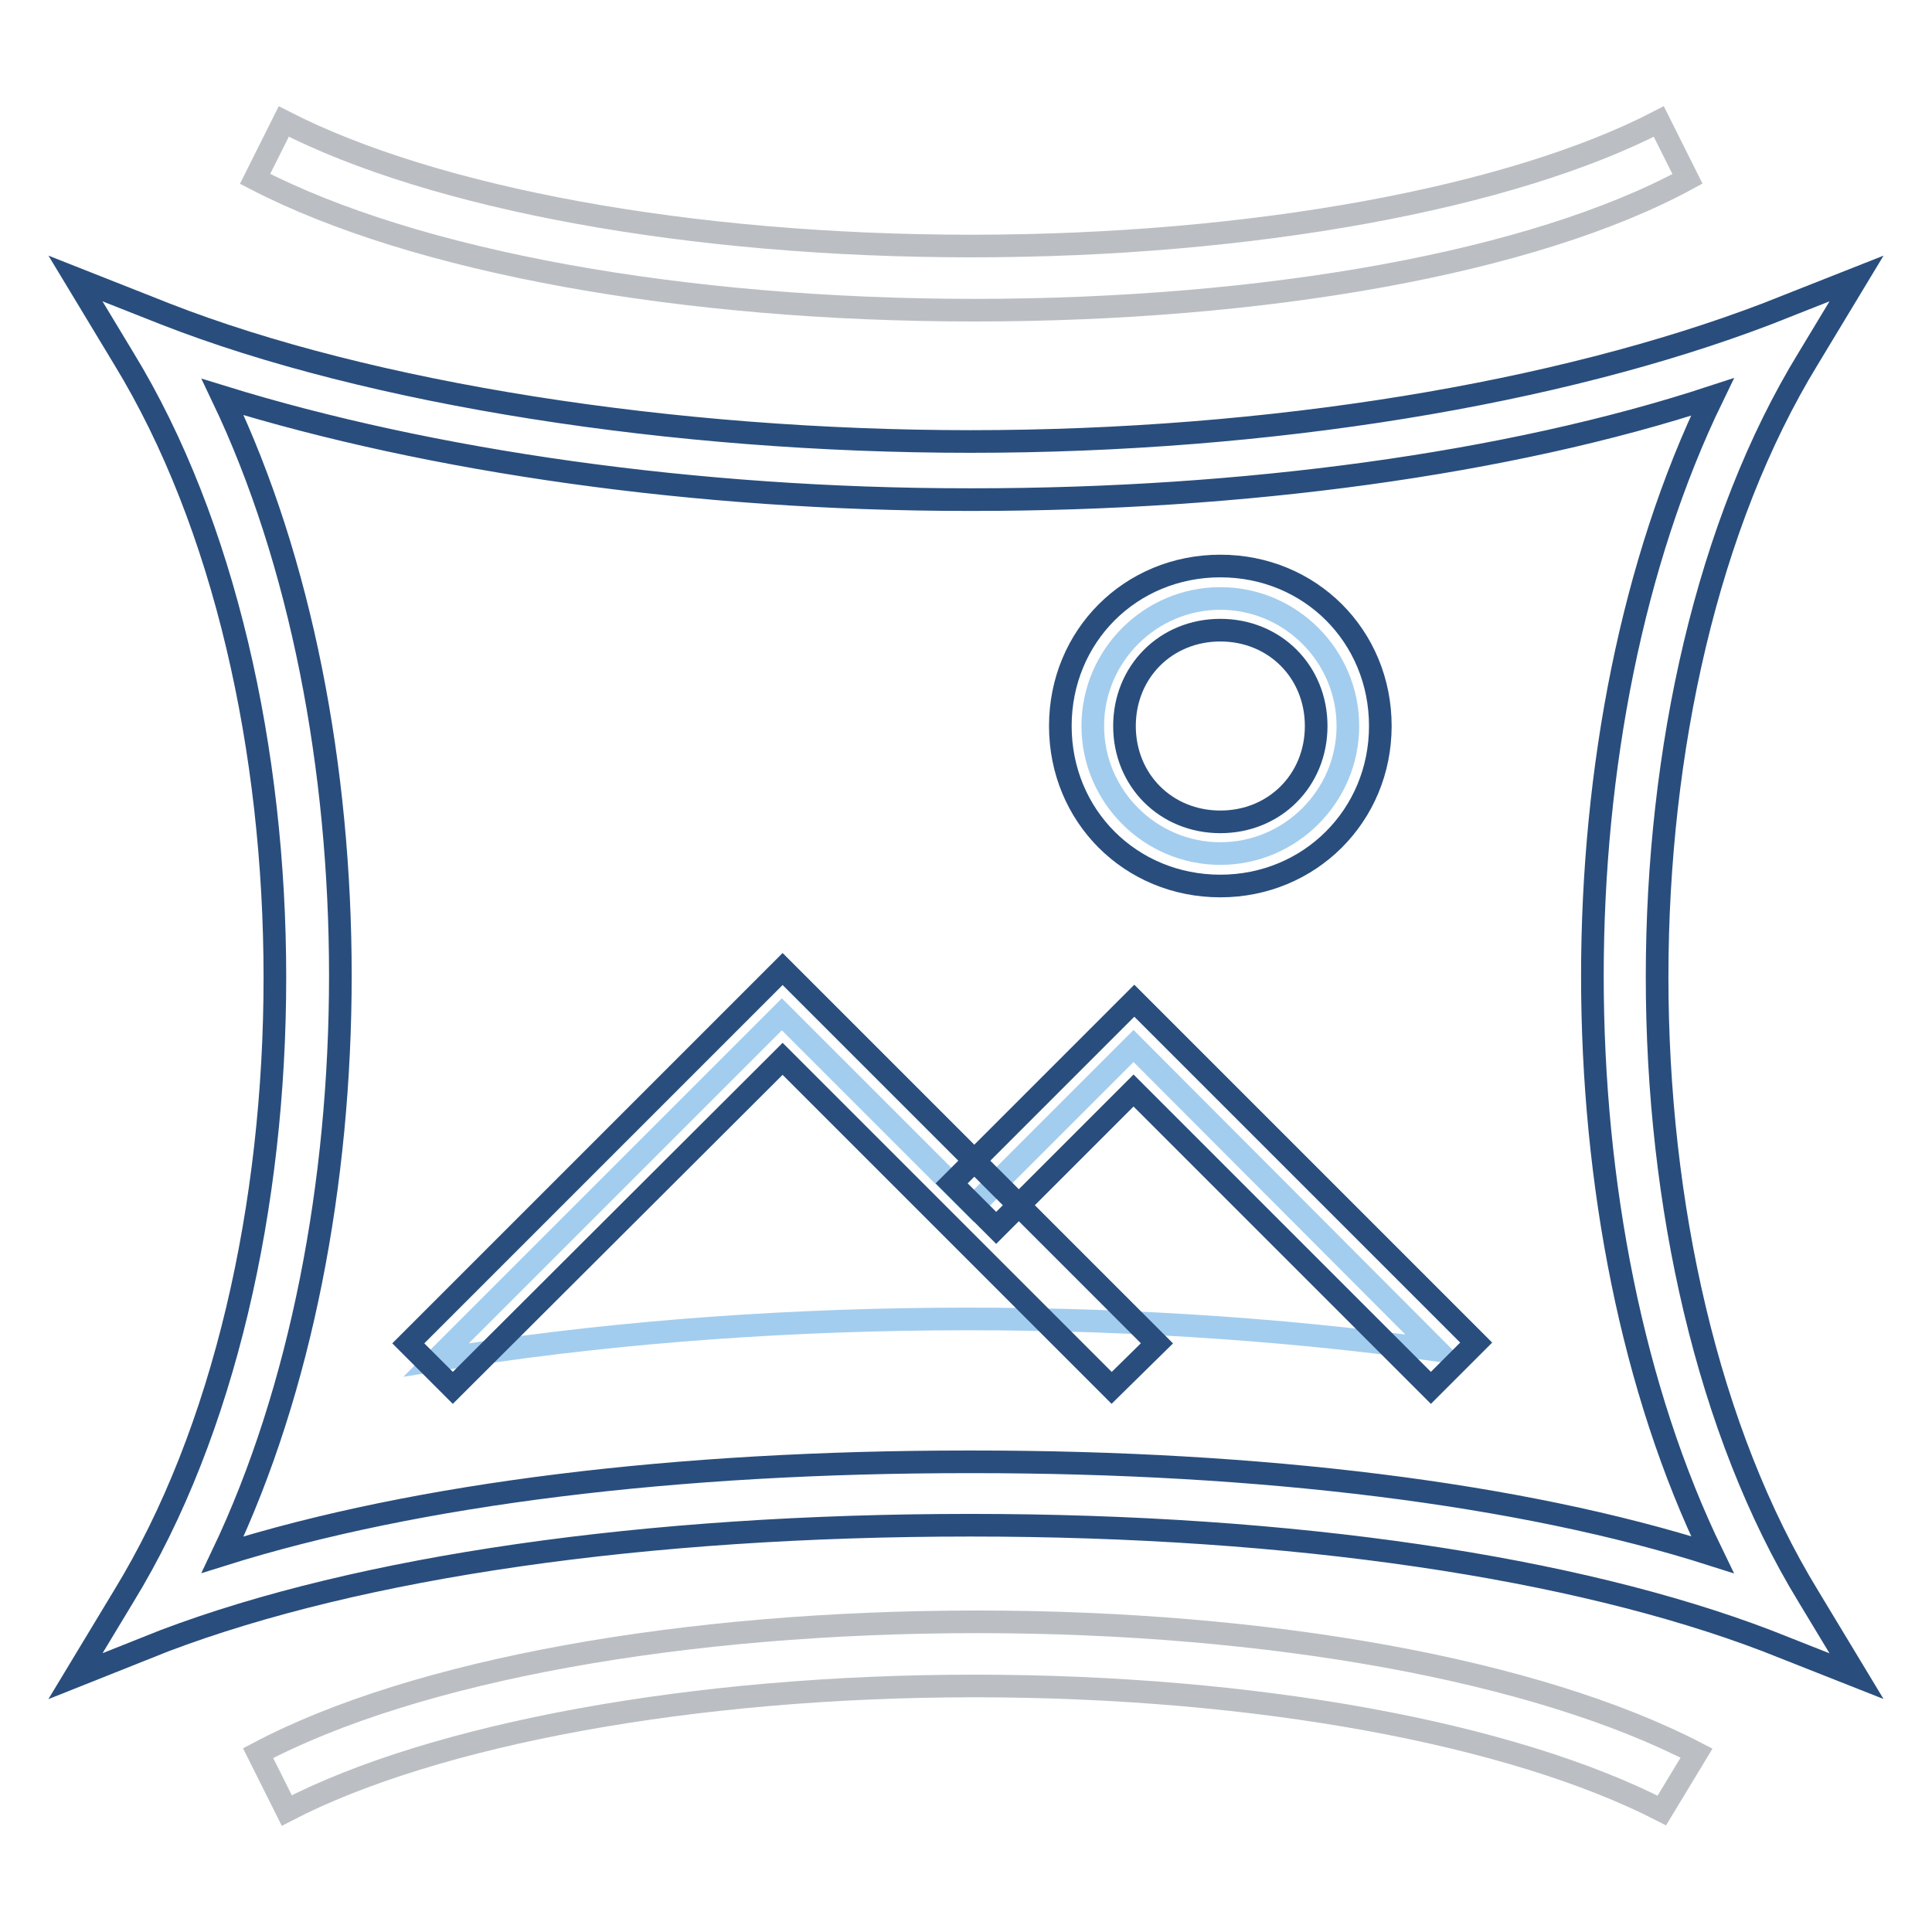
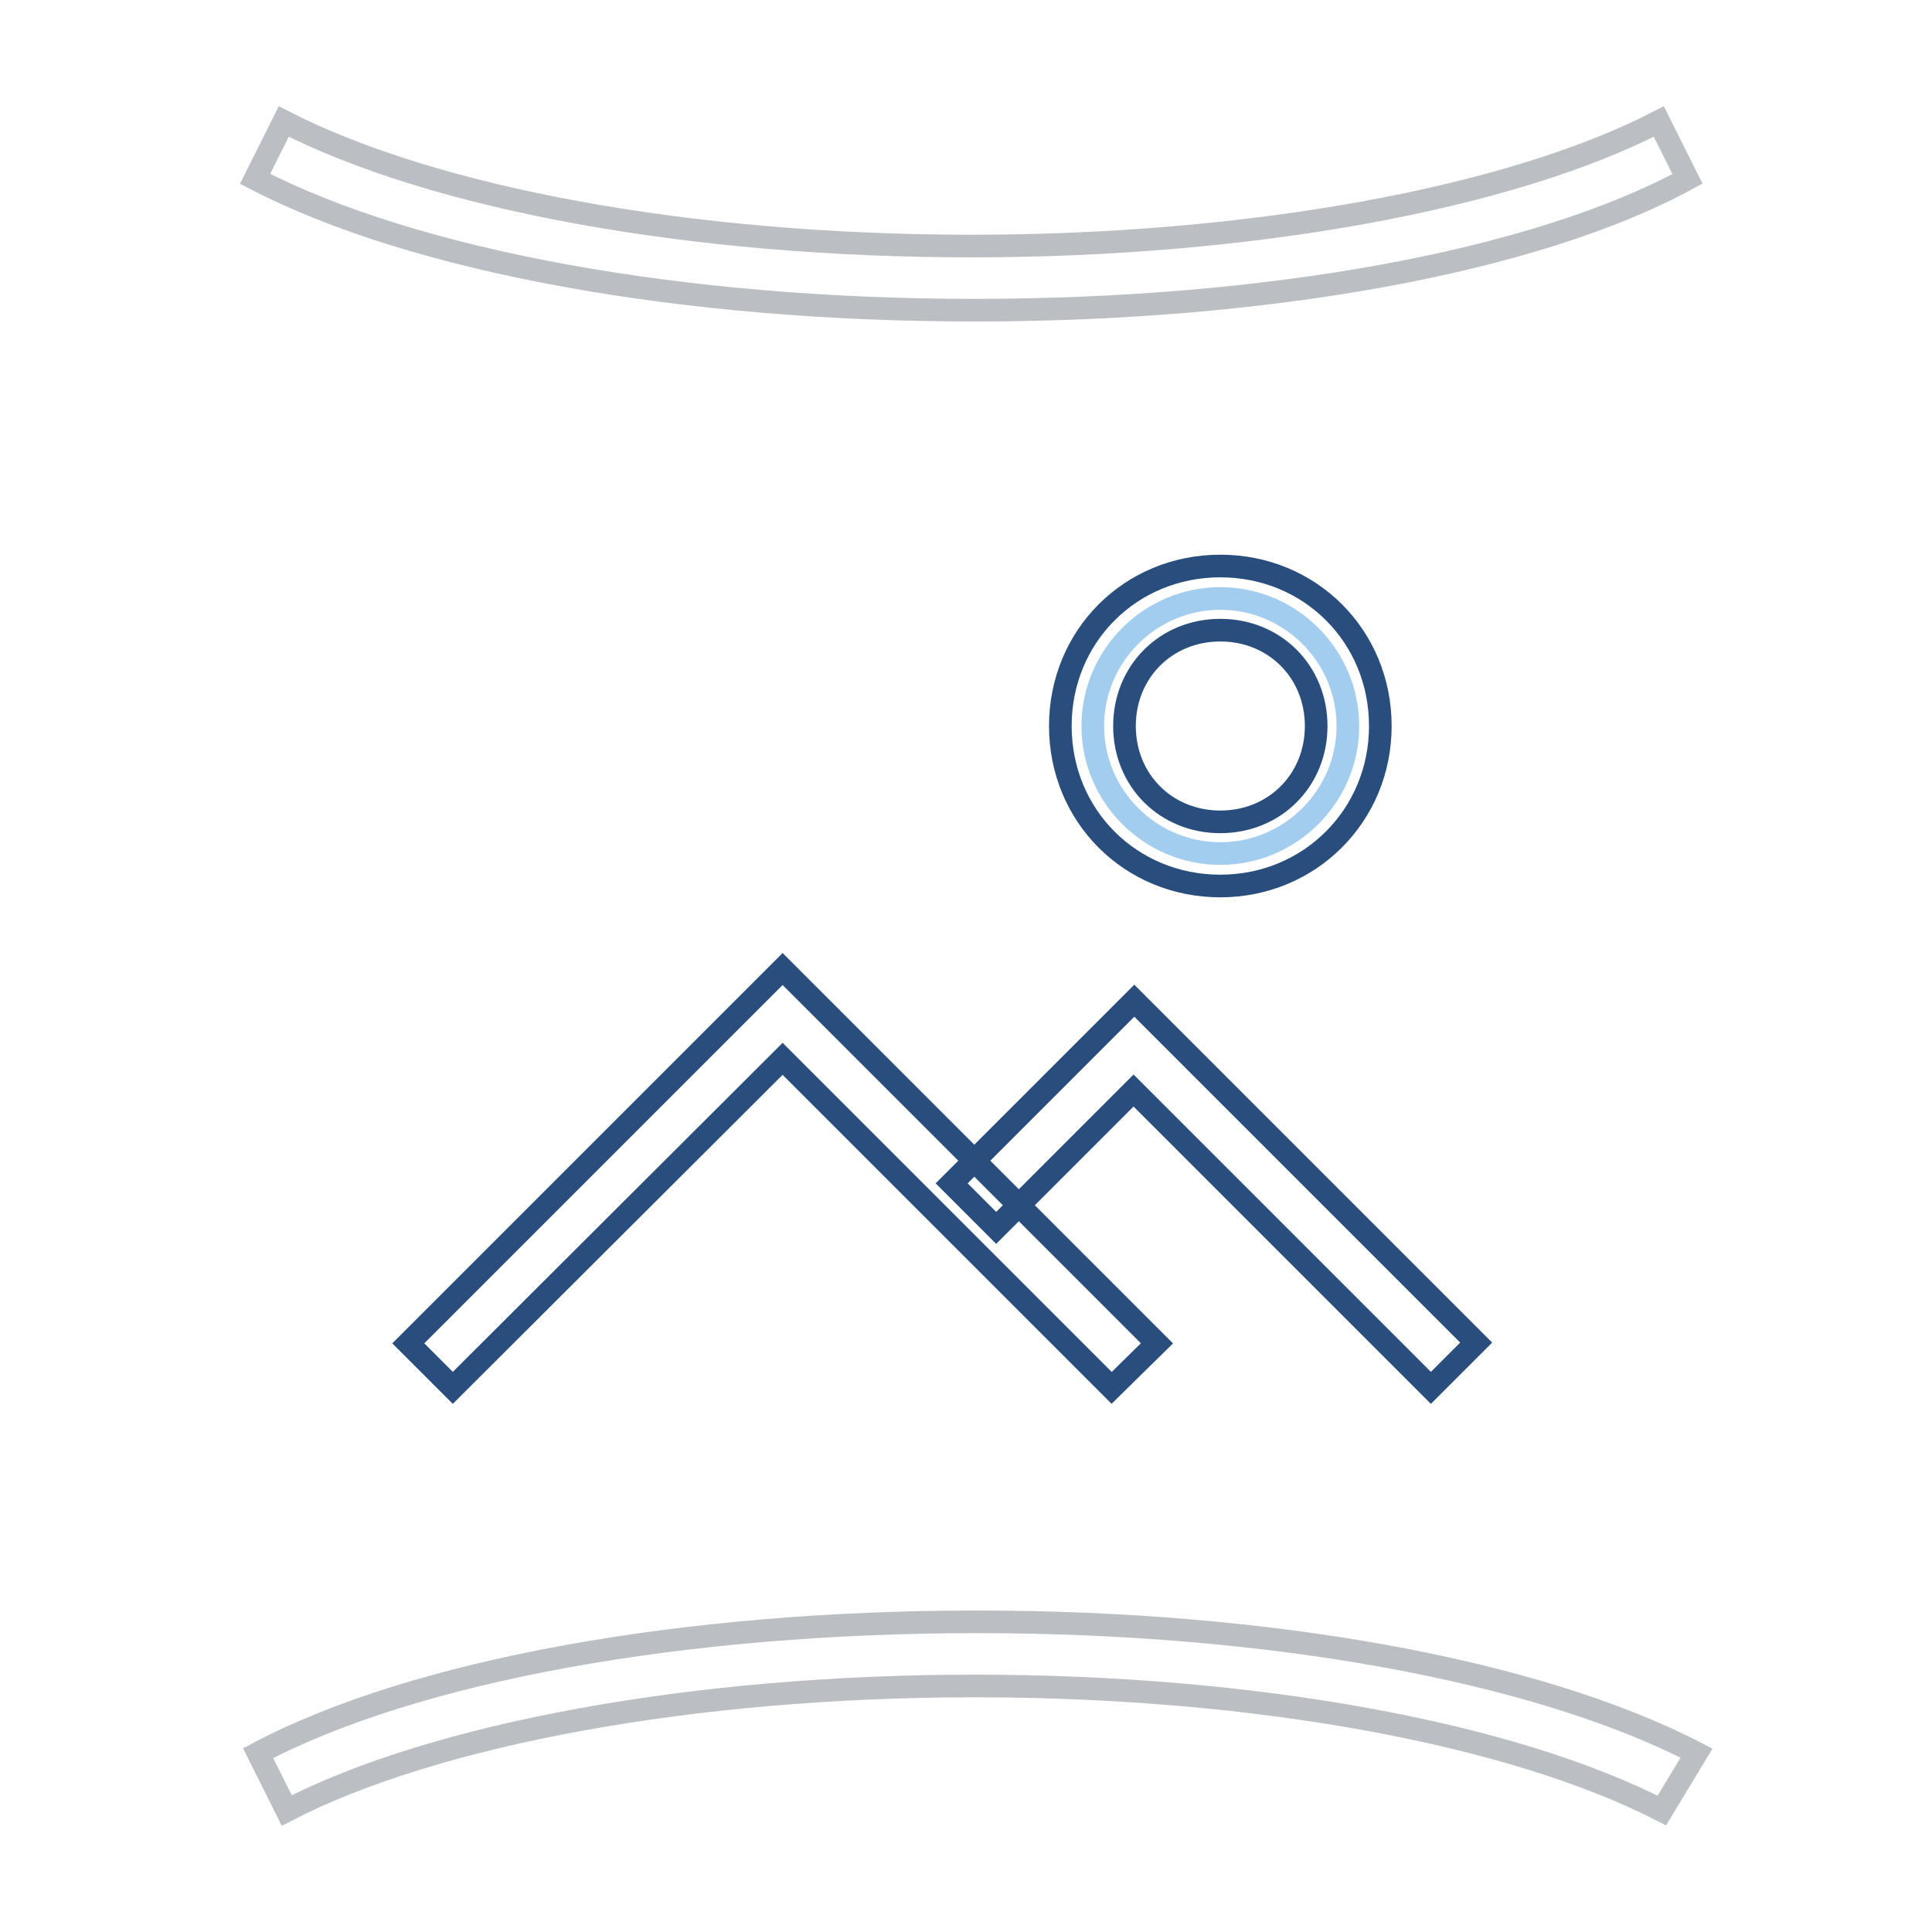
<svg xmlns="http://www.w3.org/2000/svg" version="1.1" x="0px" y="0px" viewBox="0 0 256 256" enable-background="new 0 0 256 256" xml:space="preserve">
  <g>
-     <path stroke-width="3" fill-opacity="0" stroke="#a3cdee" d="M150.2,138.6l-21.2,21.2l-25.4-25.4l-45.8,45.8c41.5-6.8,90.2-7.2,132.6-1.3L150.2,138.6z" />
-     <path stroke-width="3" fill-opacity="0" stroke="#294e7d" d="M246,222.1l-11.9-4.7c-25.4-9.7-62.7-15.3-105.5-15.3c-43.2,0-80.9,5.5-106.8,15.3L10,222.1l6.4-10.6 c26.7-43.6,26.7-120.3,0-164L10,36.9l11.9,4.7C49,52.2,89.2,58.5,128.6,58.5c39.8,0,78-6.4,105.5-16.9l11.9-4.7l-6.4,10.6 c-26.7,43.6-26.7,120.3,0,164L246,222.1z M128.2,193.7h0.8c38.1,0,72.5,4.2,97.9,12.3c-21.2-43.6-21.2-109.7,0-153.4 c-27.1,8.9-62.3,13.6-97.9,13.6h-0.8c-36,0-71.2-5.1-98.7-13.6c20.8,43.6,20.8,109.7,0,153.4C55.3,197.9,89.7,193.7,128.2,193.7z" />
    <path stroke-width="3" fill-opacity="0" stroke="#a3cdee" d="M178.6,96.2c0,9.3-7.6,16.9-16.9,16.9s-16.9-7.6-16.9-16.9c0-9.3,7.6-16.9,16.9-16.9S178.6,86.9,178.6,96.2 z" />
    <path stroke-width="3" fill-opacity="0" stroke="#294e7d" d="M161.7,117.4c-11.9,0-21.2-9.3-21.2-21.2c0-11.9,9.3-21.2,21.2-21.2c11.9,0,21.2,9.3,21.2,21.2 C182.9,108.1,173.5,117.4,161.7,117.4z M161.7,83.5c-7.2,0-12.7,5.5-12.7,12.7c0,7.2,5.5,12.7,12.7,12.7s12.7-5.5,12.7-12.7 C174.4,89,168.9,83.5,161.7,83.5z M189.6,183.9l-39.4-39.4L132,162.7l-5.9-5.9l24.2-24.2l45.3,45.3L189.6,183.9z" />
    <path stroke-width="3" fill-opacity="0" stroke="#294e7d" d="M147.3,183.9l-43.6-43.6L60,183.9l-5.9-5.9l49.6-49.6l49.6,49.6L147.3,183.9z" />
    <path stroke-width="3" fill-opacity="0" stroke="#bbbfc3" d="M129.1,41.1c-38.6,0-74.1-6.4-95.3-17.4l3.8-7.6c19.9,10.2,53.8,16.5,91.1,16.5c37.3,0,71.6-6.4,91.1-16.5 l3.8,7.6C203.2,34.8,167.6,41.1,129.1,41.1z M220.2,239.9c-19.9-10.2-53.8-16.5-91.1-16.5c-37.3,0-71.6,6.4-91.1,16.5l-3.8-7.6 c20.8-11,56.4-17.4,95.3-17.4c38.6,0,74.1,6.4,95.3,17.4L220.2,239.9L220.2,239.9z" />
  </g>
</svg>